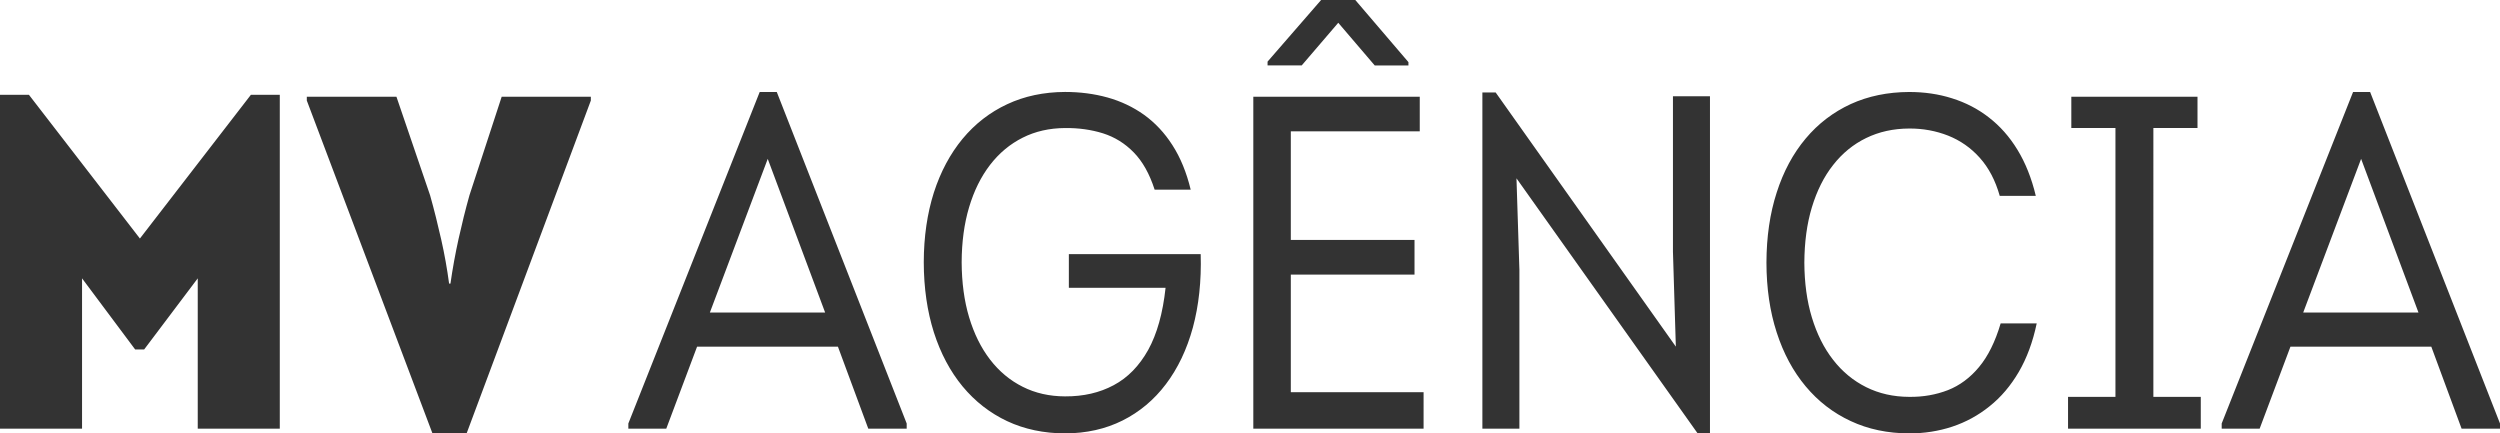
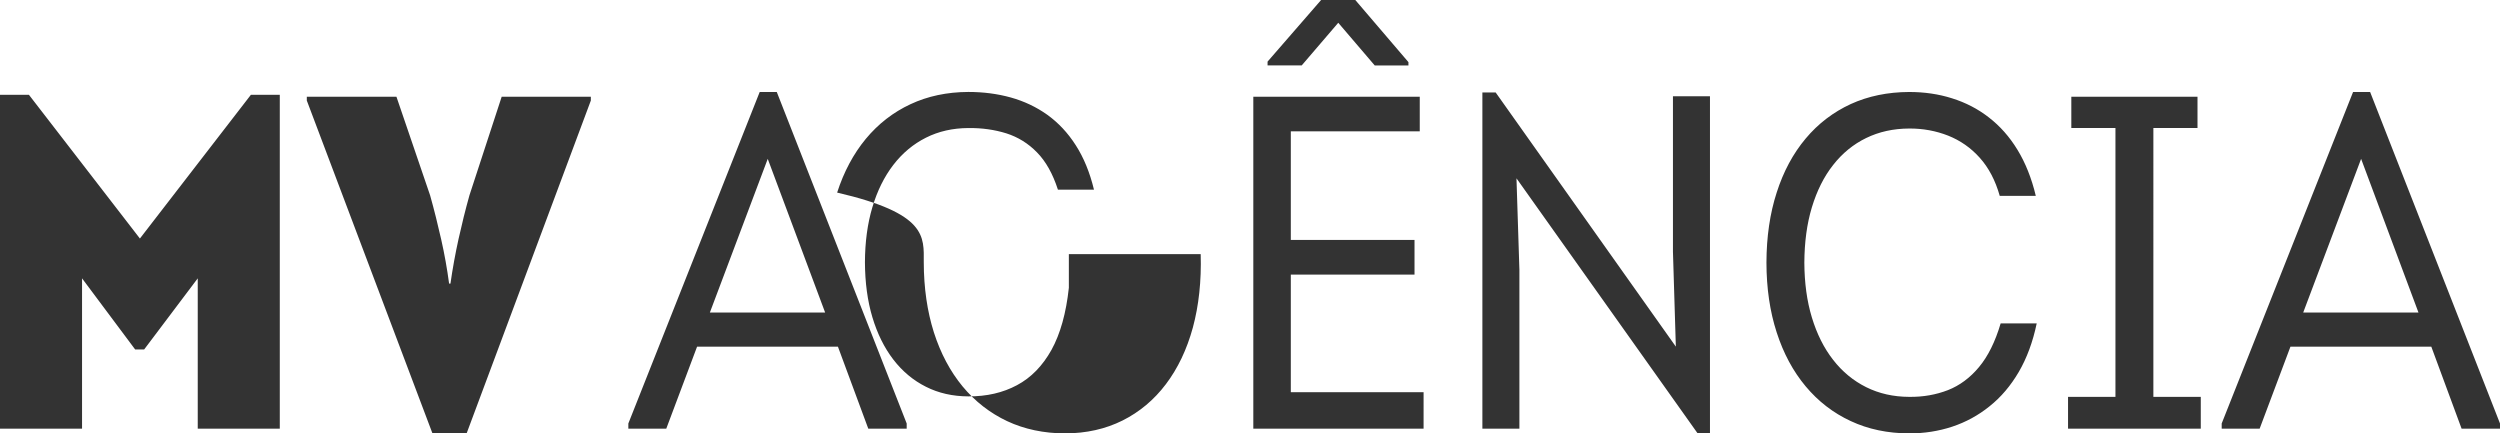
<svg xmlns="http://www.w3.org/2000/svg" version="1.1" id="Layer_1" x="0px" y="0px" width="83px" height="14.39px" viewBox="0 0 83 14.39" enable-background="new 0 0 83 14.39" xml:space="preserve">
-   <path fill="#333333" d="M9.289,3.148h-0.96L4.645,7.919L0.961,3.148H0v11.083h2.724v-4.99l1.763,2.361h0.299l1.779-2.361v4.99h2.724  V3.148L9.289,3.148z M14.91,9.415c-0.065-0.488-0.152-0.977-0.262-1.464c-0.11-0.488-0.231-0.976-0.368-1.464l-1.118-3.275h-2.976  v0.126l4.172,11.052h1.133l4.125-11.052V3.211h-2.96l-1.071,3.275c-0.134,0.48-0.254,0.963-0.362,1.451  c-0.107,0.487-0.197,0.981-0.268,1.478H14.91L14.91,9.415z M30.102,14.231V14.06L25.789,3.054h-0.567L20.861,14.06v0.172h1.259  l1.023-2.723h4.676l1.008,2.723H30.102L30.102,14.231z M25.489,5.274l1.905,5.101h-3.826L25.489,5.274L25.489,5.274z M30.669,8.706  c0.002,0.857,0.115,1.633,0.336,2.33c0.223,0.695,0.541,1.294,0.953,1.793c0.415,0.5,0.908,0.884,1.482,1.154  c0.572,0.268,1.215,0.403,1.92,0.406c0.706-0.003,1.344-0.146,1.908-0.428s1.047-0.686,1.44-1.207  c0.396-0.524,0.695-1.149,0.895-1.879c0.197-0.729,0.286-1.54,0.26-2.438h-4.377v1.117h3.211c-0.091,0.843-0.283,1.53-0.577,2.063  c-0.297,0.531-0.677,0.922-1.145,1.171c-0.467,0.251-1.005,0.375-1.616,0.372c-0.517-0.002-0.986-0.107-1.406-0.319  c-0.42-0.21-0.782-0.512-1.083-0.903c-0.302-0.393-0.533-0.863-0.696-1.406c-0.163-0.545-0.244-1.154-0.247-1.826  c0.003-0.672,0.084-1.28,0.247-1.826c0.163-0.546,0.394-1.013,0.696-1.406c0.301-0.391,0.664-0.693,1.083-0.903  c0.42-0.212,0.89-0.317,1.406-0.32c0.454-0.005,0.874,0.055,1.262,0.176c0.386,0.123,0.727,0.333,1.018,0.632  c0.294,0.299,0.525,0.711,0.695,1.238h1.197c-0.139-0.575-0.341-1.065-0.606-1.477c-0.262-0.41-0.577-0.745-0.942-1.008  c-0.365-0.26-0.769-0.451-1.212-0.575c-0.443-0.123-0.913-0.184-1.412-0.184c-0.706,0.003-1.349,0.139-1.92,0.407  c-0.575,0.268-1.068,0.651-1.482,1.149c-0.412,0.499-0.73,1.094-0.953,1.785C30.784,7.087,30.671,7.856,30.669,8.706L30.669,8.706z   M44.43,0.756l1.211,1.417h1.119v-0.11L44.996,0h-1.135l-1.778,2.046v0.126h1.134L44.43,0.756L44.43,0.756z M42.855,4.361h4.281  V3.211H41.61v11.02h5.653V13.02h-4.408V9.116h4.107v-1.15h-4.107V4.361L42.855,4.361z M50.443,8.927l-0.096-3.007l6.016,8.47h0.408  V3.196h-1.229V8.36l0.096,3.148L49.656,3.07h-0.441v11.161h1.229V8.927L50.443,8.927z M58.646,8.722  c0.002,0.851,0.115,1.622,0.34,2.314c0.223,0.692,0.543,1.289,0.961,1.789c0.416,0.499,0.916,0.885,1.496,1.154  c0.578,0.271,1.227,0.407,1.941,0.41c0.498,0,0.973-0.073,1.428-0.223c0.453-0.15,0.867-0.375,1.242-0.678  c0.379-0.301,0.701-0.682,0.969-1.139c0.268-0.459,0.467-0.997,0.596-1.613h-1.197c-0.18,0.608-0.42,1.094-0.719,1.451  c-0.295,0.356-0.643,0.613-1.033,0.766c-0.393,0.152-0.822,0.229-1.285,0.223c-0.525-0.002-1-0.109-1.428-0.322  c-0.426-0.213-0.793-0.514-1.098-0.908c-0.307-0.393-0.539-0.86-0.705-1.406s-0.246-1.152-0.25-1.818  c0.004-0.679,0.084-1.291,0.25-1.839c0.166-0.546,0.398-1.016,0.705-1.404c0.305-0.391,0.672-0.69,1.098-0.897  c0.428-0.208,0.902-0.313,1.428-0.315c0.459-0.003,0.893,0.079,1.293,0.236c0.402,0.16,0.754,0.404,1.049,0.734  c0.297,0.331,0.518,0.75,0.664,1.265h1.197c-0.139-0.585-0.344-1.097-0.609-1.53c-0.264-0.433-0.582-0.79-0.949-1.073  c-0.367-0.286-0.777-0.496-1.223-0.635c-0.445-0.142-0.922-0.21-1.422-0.21c-0.715,0.003-1.363,0.137-1.941,0.401  c-0.58,0.268-1.08,0.648-1.496,1.145c-0.418,0.498-0.738,1.094-0.961,1.789C58.762,7.082,58.648,7.861,58.646,8.722L58.646,8.722z   M73.066,14.231v-1.055h-1.574V4.25h1.465V3.211h-4.189V4.25h1.465v8.926h-1.574v1.055H73.066L73.066,14.231z M83,14.231V14.06  L78.688,3.054h-0.566L73.76,14.06v0.172h1.26l1.023-2.723h4.676l1.006,2.723H83L83,14.231z M78.389,5.274l1.904,5.101h-3.826  L78.389,5.274L78.389,5.274z" />
+   <path fill="#333333" d="M9.289,3.148h-0.96L4.645,7.919L0.961,3.148H0v11.083h2.724v-4.99l1.763,2.361h0.299l1.779-2.361v4.99h2.724  V3.148L9.289,3.148z M14.91,9.415c-0.065-0.488-0.152-0.977-0.262-1.464c-0.11-0.488-0.231-0.976-0.368-1.464l-1.118-3.275h-2.976  v0.126l4.172,11.052h1.133l4.125-11.052V3.211h-2.96l-1.071,3.275c-0.134,0.48-0.254,0.963-0.362,1.451  c-0.107,0.487-0.197,0.981-0.268,1.478H14.91L14.91,9.415z M30.102,14.231V14.06L25.789,3.054h-0.567L20.861,14.06v0.172h1.259  l1.023-2.723h4.676l1.008,2.723H30.102L30.102,14.231z M25.489,5.274l1.905,5.101h-3.826L25.489,5.274L25.489,5.274z M30.669,8.706  c0.002,0.857,0.115,1.633,0.336,2.33c0.223,0.695,0.541,1.294,0.953,1.793c0.415,0.5,0.908,0.884,1.482,1.154  c0.572,0.268,1.215,0.403,1.92,0.406c0.706-0.003,1.344-0.146,1.908-0.428s1.047-0.686,1.44-1.207  c0.396-0.524,0.695-1.149,0.895-1.879c0.197-0.729,0.286-1.54,0.26-2.438h-4.377v1.117c-0.091,0.843-0.283,1.53-0.577,2.063  c-0.297,0.531-0.677,0.922-1.145,1.171c-0.467,0.251-1.005,0.375-1.616,0.372c-0.517-0.002-0.986-0.107-1.406-0.319  c-0.42-0.21-0.782-0.512-1.083-0.903c-0.302-0.393-0.533-0.863-0.696-1.406c-0.163-0.545-0.244-1.154-0.247-1.826  c0.003-0.672,0.084-1.28,0.247-1.826c0.163-0.546,0.394-1.013,0.696-1.406c0.301-0.391,0.664-0.693,1.083-0.903  c0.42-0.212,0.89-0.317,1.406-0.32c0.454-0.005,0.874,0.055,1.262,0.176c0.386,0.123,0.727,0.333,1.018,0.632  c0.294,0.299,0.525,0.711,0.695,1.238h1.197c-0.139-0.575-0.341-1.065-0.606-1.477c-0.262-0.41-0.577-0.745-0.942-1.008  c-0.365-0.26-0.769-0.451-1.212-0.575c-0.443-0.123-0.913-0.184-1.412-0.184c-0.706,0.003-1.349,0.139-1.92,0.407  c-0.575,0.268-1.068,0.651-1.482,1.149c-0.412,0.499-0.73,1.094-0.953,1.785C30.784,7.087,30.671,7.856,30.669,8.706L30.669,8.706z   M44.43,0.756l1.211,1.417h1.119v-0.11L44.996,0h-1.135l-1.778,2.046v0.126h1.134L44.43,0.756L44.43,0.756z M42.855,4.361h4.281  V3.211H41.61v11.02h5.653V13.02h-4.408V9.116h4.107v-1.15h-4.107V4.361L42.855,4.361z M50.443,8.927l-0.096-3.007l6.016,8.47h0.408  V3.196h-1.229V8.36l0.096,3.148L49.656,3.07h-0.441v11.161h1.229V8.927L50.443,8.927z M58.646,8.722  c0.002,0.851,0.115,1.622,0.34,2.314c0.223,0.692,0.543,1.289,0.961,1.789c0.416,0.499,0.916,0.885,1.496,1.154  c0.578,0.271,1.227,0.407,1.941,0.41c0.498,0,0.973-0.073,1.428-0.223c0.453-0.15,0.867-0.375,1.242-0.678  c0.379-0.301,0.701-0.682,0.969-1.139c0.268-0.459,0.467-0.997,0.596-1.613h-1.197c-0.18,0.608-0.42,1.094-0.719,1.451  c-0.295,0.356-0.643,0.613-1.033,0.766c-0.393,0.152-0.822,0.229-1.285,0.223c-0.525-0.002-1-0.109-1.428-0.322  c-0.426-0.213-0.793-0.514-1.098-0.908c-0.307-0.393-0.539-0.86-0.705-1.406s-0.246-1.152-0.25-1.818  c0.004-0.679,0.084-1.291,0.25-1.839c0.166-0.546,0.398-1.016,0.705-1.404c0.305-0.391,0.672-0.69,1.098-0.897  c0.428-0.208,0.902-0.313,1.428-0.315c0.459-0.003,0.893,0.079,1.293,0.236c0.402,0.16,0.754,0.404,1.049,0.734  c0.297,0.331,0.518,0.75,0.664,1.265h1.197c-0.139-0.585-0.344-1.097-0.609-1.53c-0.264-0.433-0.582-0.79-0.949-1.073  c-0.367-0.286-0.777-0.496-1.223-0.635c-0.445-0.142-0.922-0.21-1.422-0.21c-0.715,0.003-1.363,0.137-1.941,0.401  c-0.58,0.268-1.08,0.648-1.496,1.145c-0.418,0.498-0.738,1.094-0.961,1.789C58.762,7.082,58.648,7.861,58.646,8.722L58.646,8.722z   M73.066,14.231v-1.055h-1.574V4.25h1.465V3.211h-4.189V4.25h1.465v8.926h-1.574v1.055H73.066L73.066,14.231z M83,14.231V14.06  L78.688,3.054h-0.566L73.76,14.06v0.172h1.26l1.023-2.723h4.676l1.006,2.723H83L83,14.231z M78.389,5.274l1.904,5.101h-3.826  L78.389,5.274L78.389,5.274z" />
</svg>